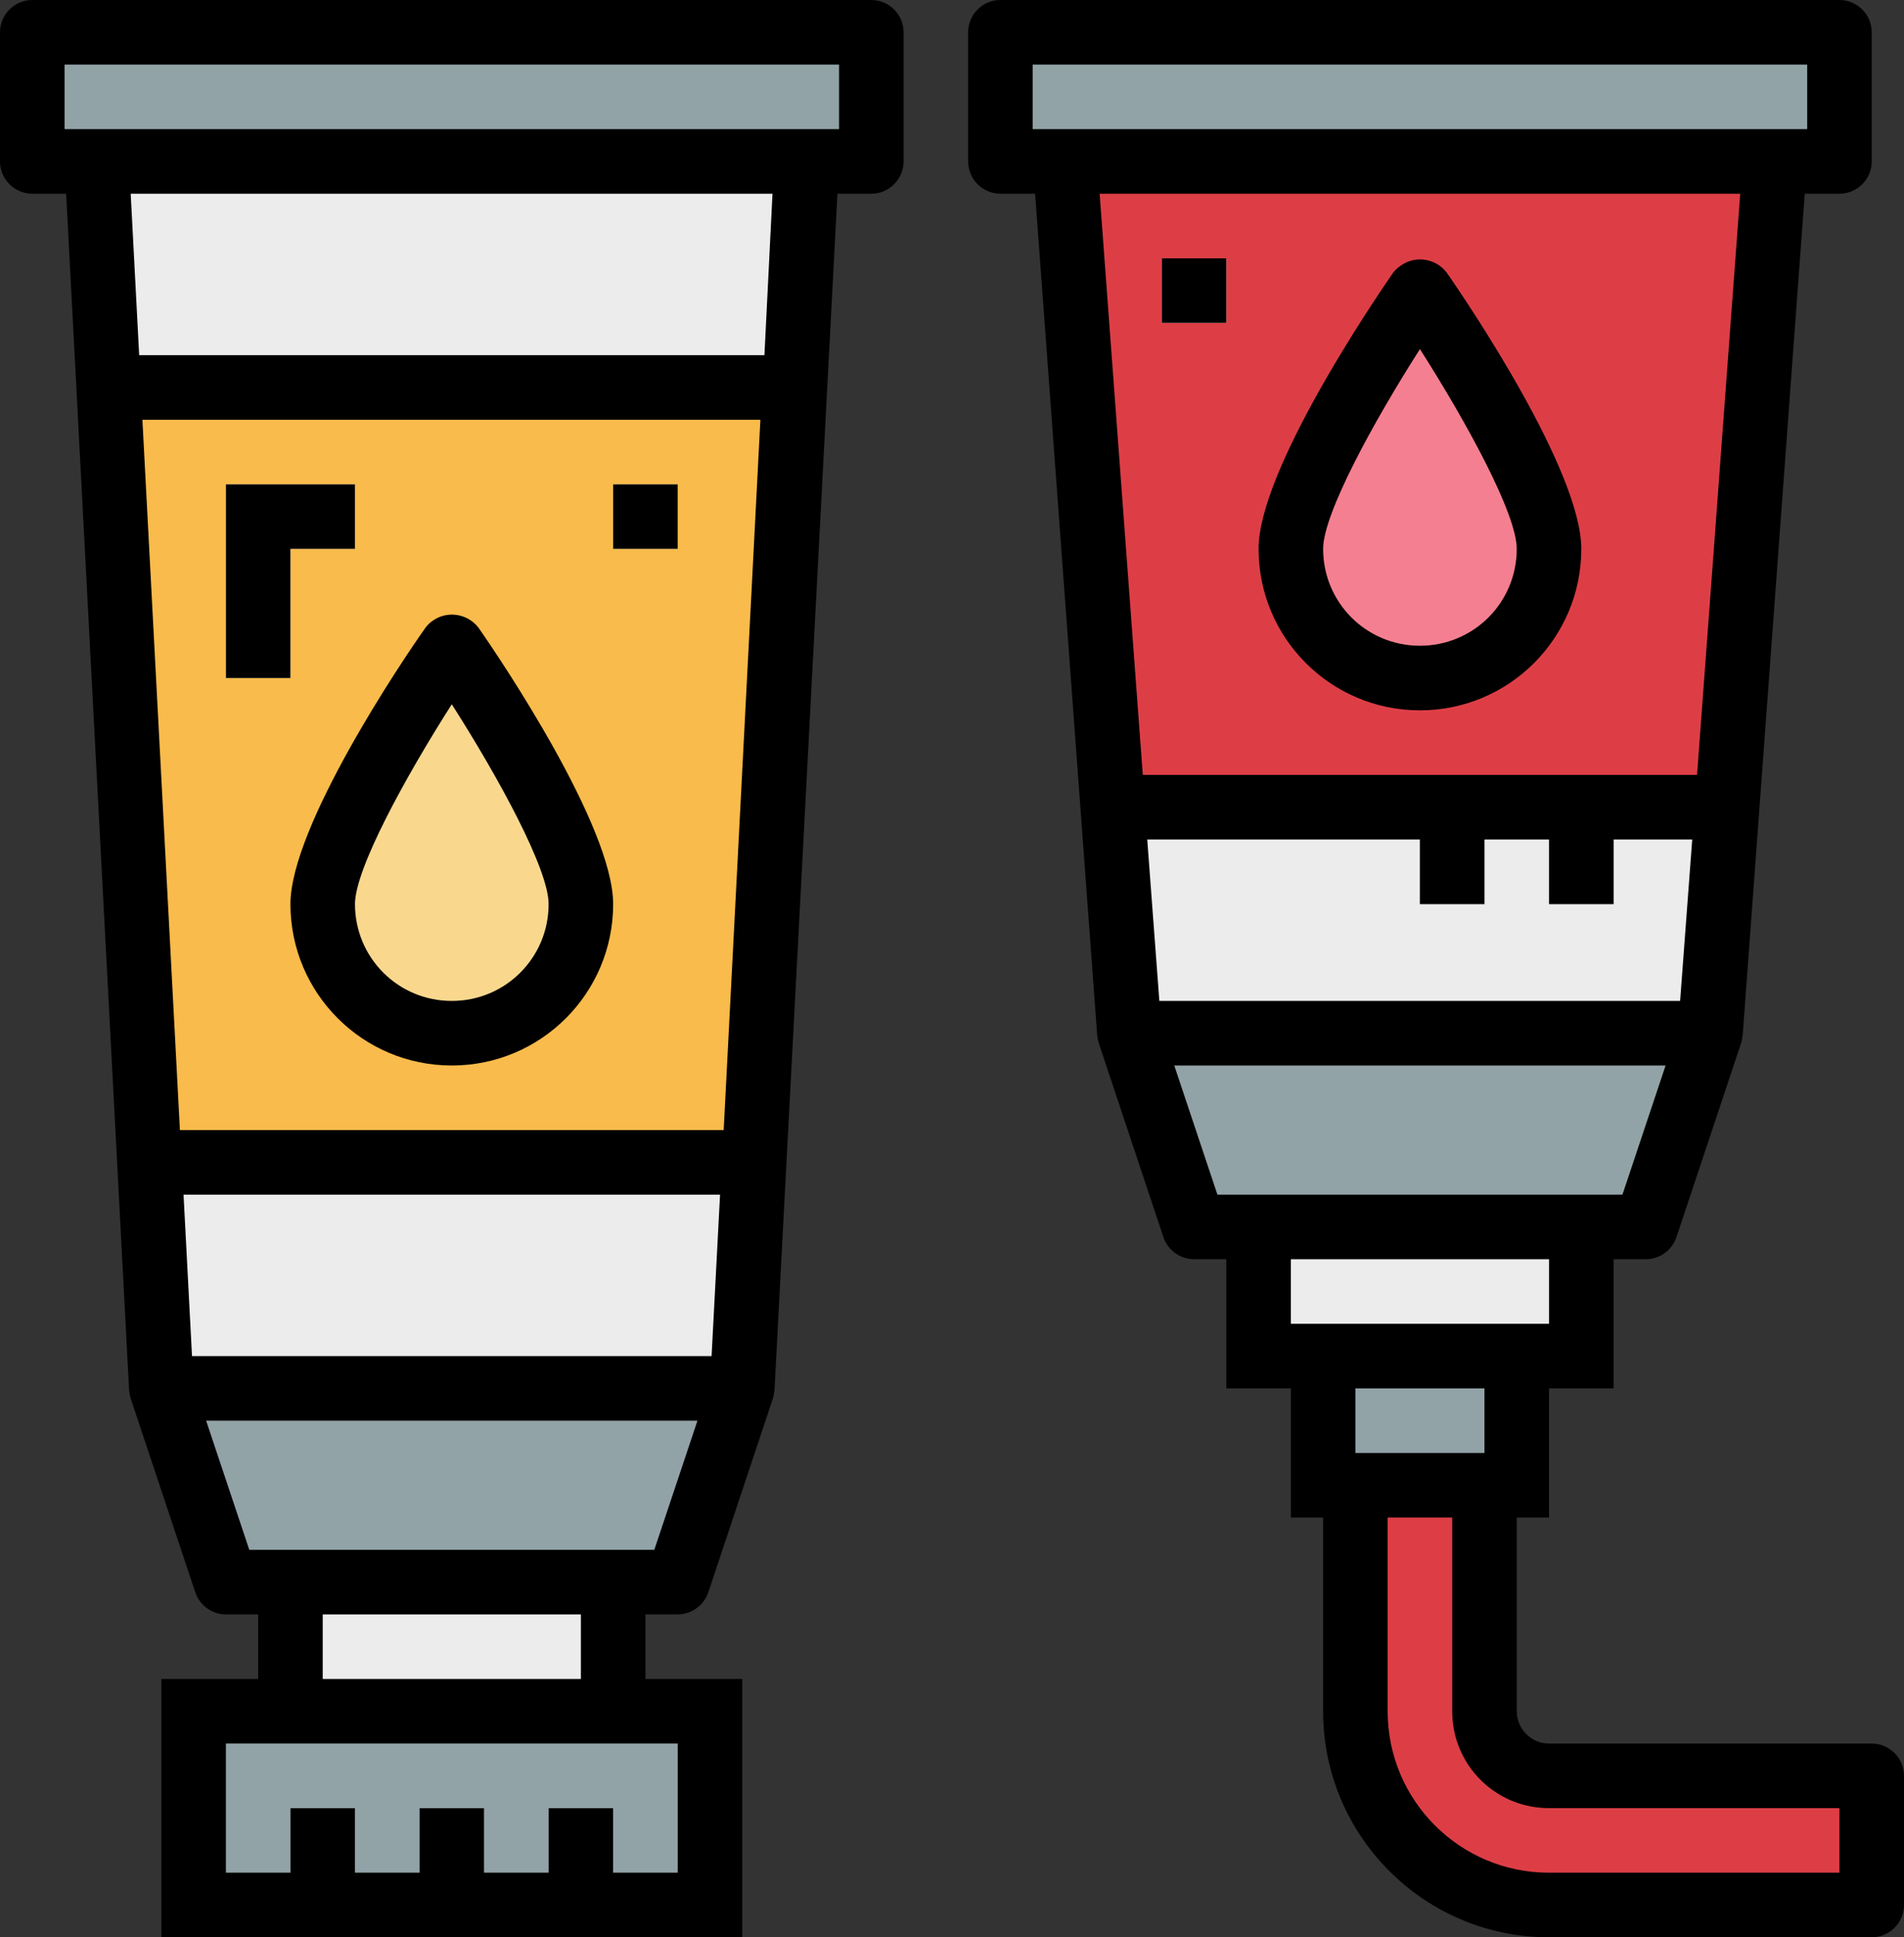
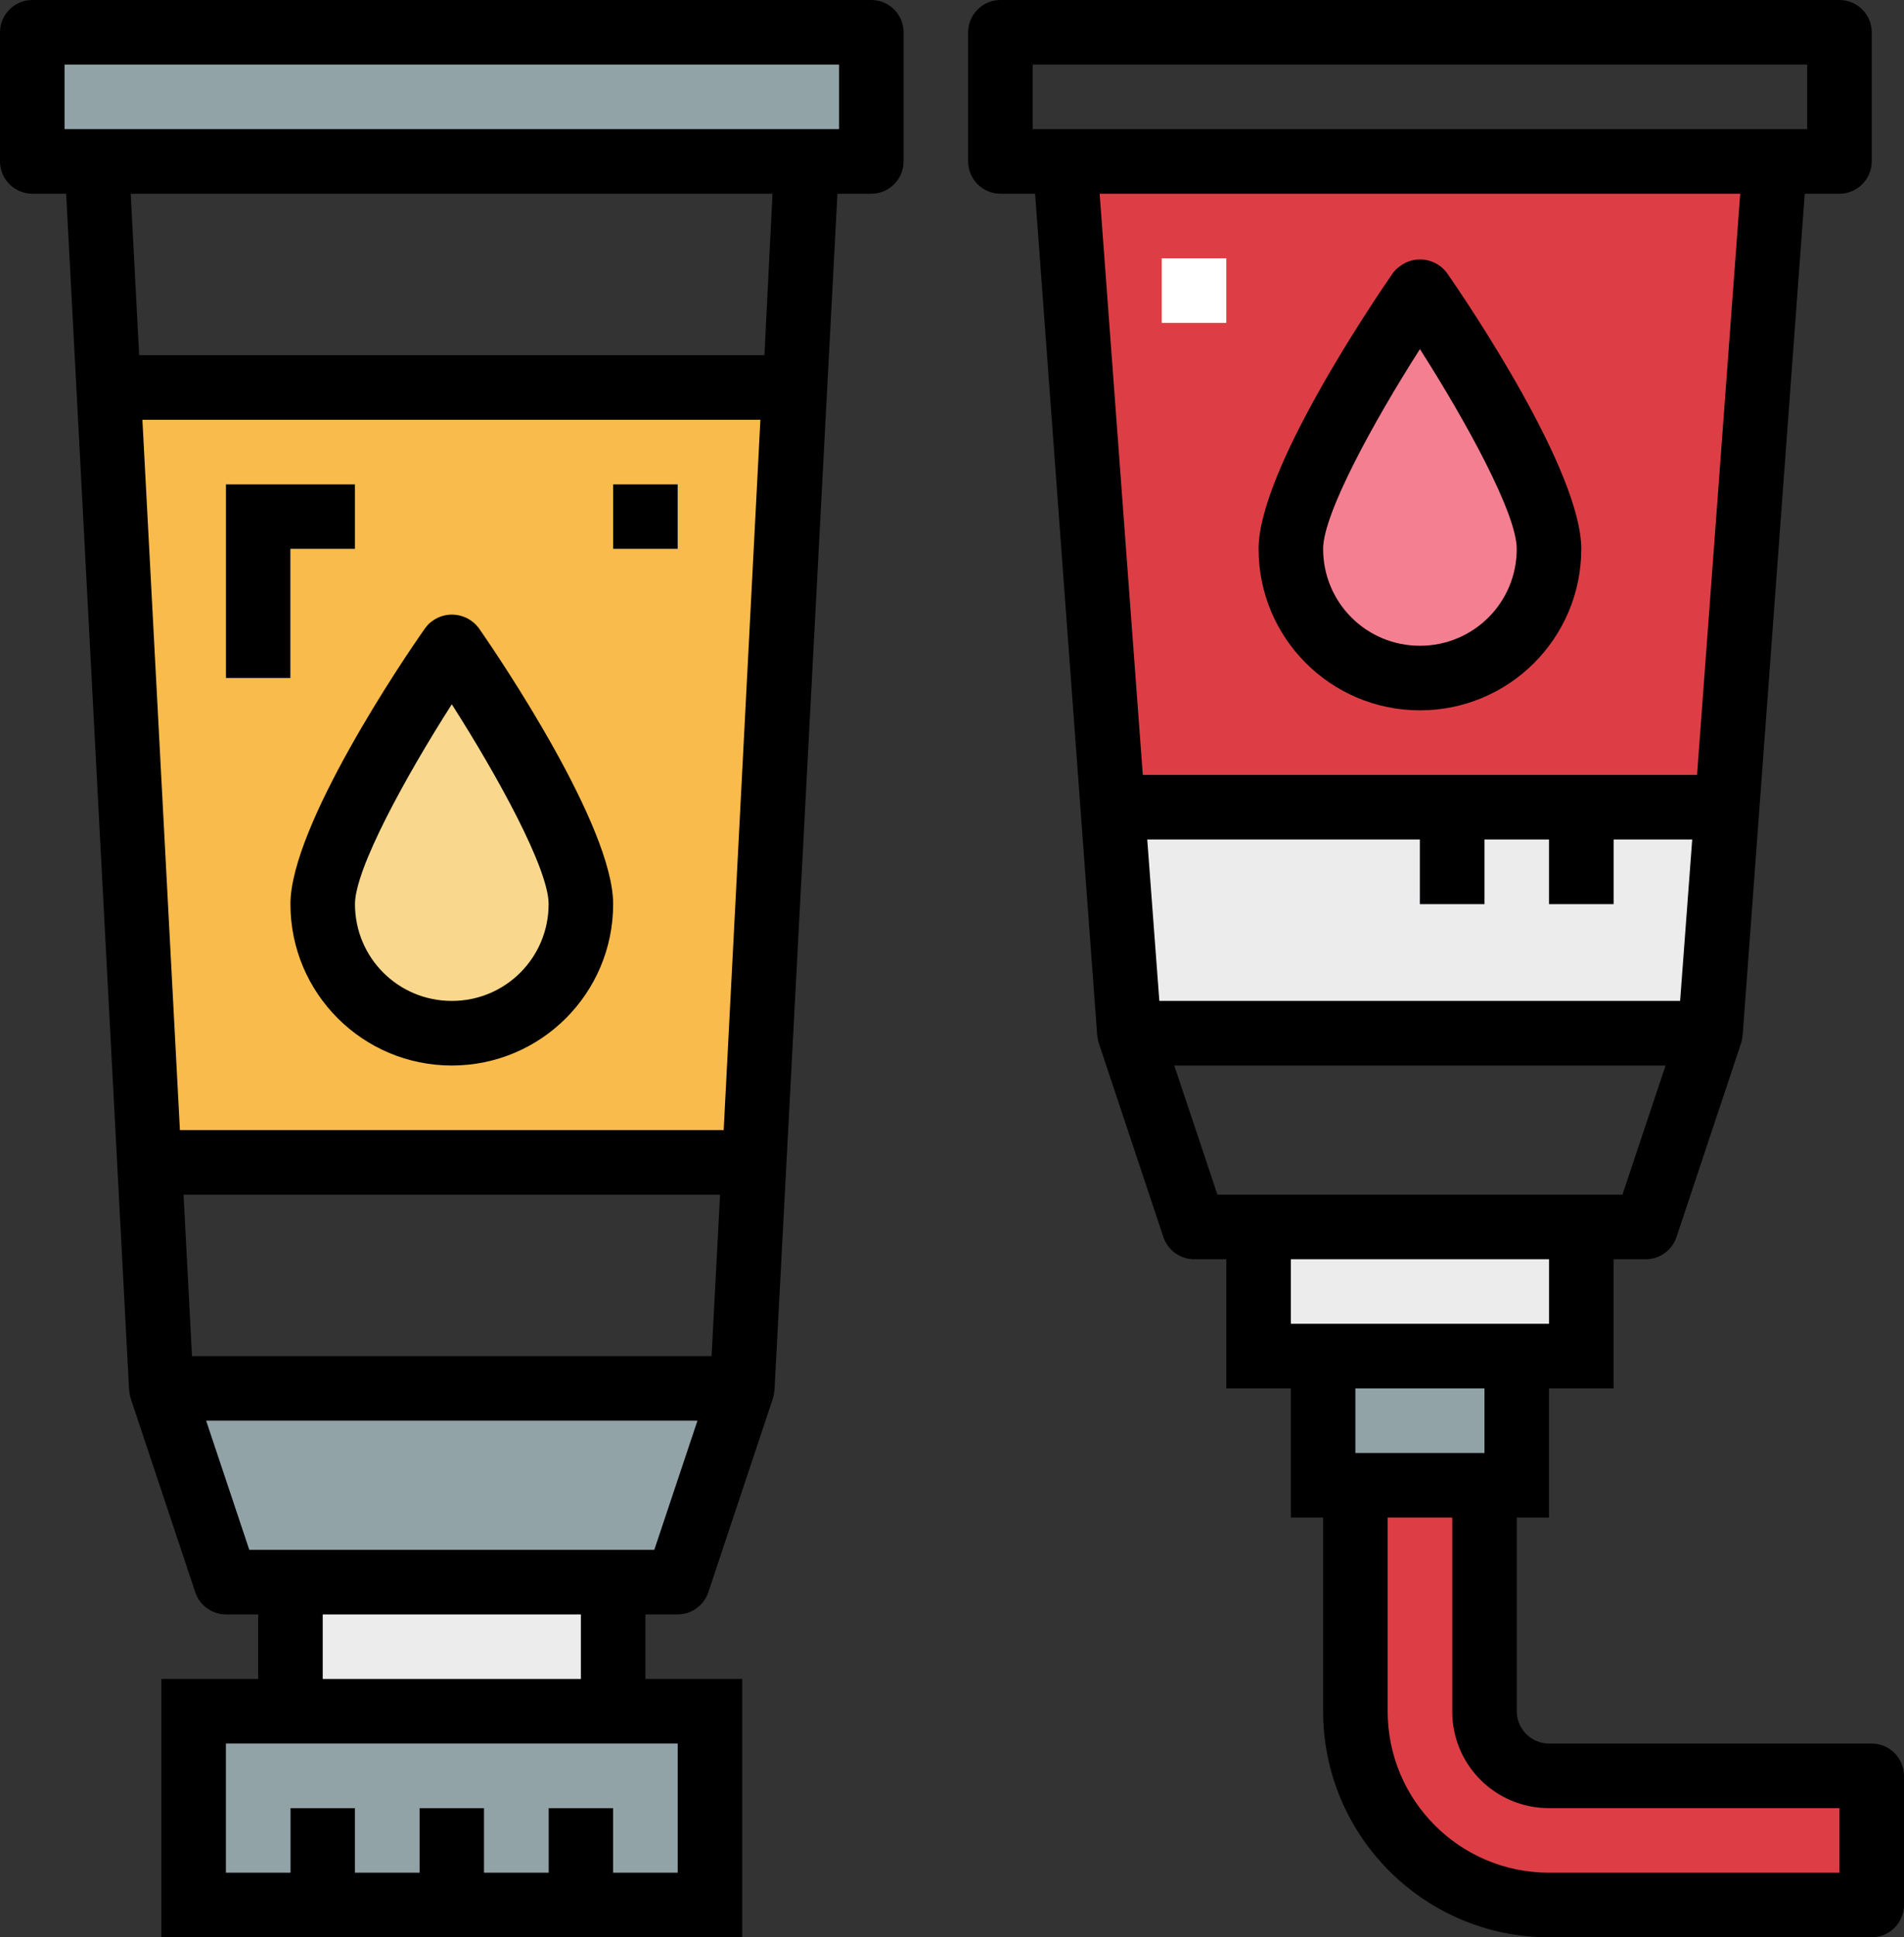
<svg xmlns="http://www.w3.org/2000/svg" version="1.1" id="Layer_1" x="0px" y="0px" viewBox="0 0 472 480" style="enable-background:new 0 0 472 480;" xml:space="preserve">
  <rect x="0" y="0" width="472" height="480" fill="#333333" stroke="none" />
  <g>
    <path style="fill:#ECECEC;" d="M424,256H280L264,40h176L424,256z" />
    <path style="fill:#DD3E46;" d="M428.1,200L440,40H264l11.9,160H428.1z" />
-     <path style="fill:#ECECEC;" d="M184,344H40L24,40h176L184,344z" />
    <path style="fill:#92A3A8;" d="M48,424h128v48H48V424z" />
    <g>
      <path style="fill:#ECECEC;" d="M72,448h16v24H72V448z M104,448h16v24h-16V448z M136,448h16v24h-16V448z M72,392h80v32H72V392z" />
    </g>
    <path style="fill:#92A3A8;" d="M168,392H56l-16-48h144L168,392z M8,8h208v32H8V8z" />
    <path style="fill:#F9BB4B;" d="M186.9,288l10.1-192H26.9l10.1,192H186.9z" />
    <path style="fill:#F9D88E;" d="M144,224c0,17.7-14.3,32-32,32s-32-14.3-32-32c0-17.7,32-64,32-64S144,206.3,144,224z" />
    <path style="fill:#FFFFFF;" d="M72,168H56v-48h32v16H72V168z M152,120h16v16h-16V120z" />
    <path style="fill:#ECECEC;" d="M312,304h80v32h-80V304z" />
-     <path style="fill:#92A3A8;" d="M408,304H296l-16-48h144L408,304z M248,8h208v32H248V8z" />
    <path style="fill:#F47F90;" d="M384,136c0,17.7-14.3,32-32,32s-32-14.3-32-32c0-17.7,32-64,32-64S384,118.3,384,136z" />
    <path style="fill:#92A3A8;" d="M328,336h48v32h-48V336z" />
    <path style="fill:#DD3E46;" d="M368,424v-56h-32v56c0,26.5,21.5,48,48,48l0,0h80v-32h-80C375.2,440,368,432.8,368,424z" />
    <path style="fill:#92A3A8;" d="M384,200h16v24h-16V200z M352,200h16v24h-16V200z" />
    <path style="fill:#FFFFFF;" d="M288,64h16v16h-16V64z" />
    <path d="M0,8v32c0,4.4,3.6,8,8,8h8.4L32,344.4c0.1,0.7,0.2,1.4,0.4,2.1l16,48c1.1,3.3,4.2,5.5,7.6,5.5h8v16H40v64h144v-64h-24v-16   h8c3.4,0,6.5-2.2,7.6-5.5l16-48c0.2-0.7,0.3-1.4,0.4-2.1L207.6,48h8.4c4.4,0,8-3.6,8-8V8c0-4.4-3.6-8-8-8H8C3.6,0,0,3.6,0,8z    M168,432v32h-16v-16h-16v16h-16v-16h-16v16H88v-16H72v16H56v-32H168z M80,416v-16h64v16H80z M162.2,384H61.8l-10.7-32h121.8   L162.2,384z M176.4,336H47.6l-2.1-40h133L176.4,336z M179.4,280H44.6l-9.3-176h153.2L179.4,280z M189.5,88H34.5l-2.1-40h159.1   L189.5,88z M16,16h192v16H16V16z" />
    <path d="M112,264c22.1,0,40-17.9,40-40c0-19.2-27.8-60.5-33.4-68.5c-2.8-3.6-8-4.3-11.6-1.5c-0.6,0.4-1.1,1-1.5,1.5   C99.8,163.5,72,204.8,72,224C72,246.1,89.9,264,112,264z M112,174.5c11.5,18,24,40.8,24,49.5c0,13.3-10.7,24-24,24s-24-10.7-24-24   C88,215.3,100.5,192.5,112,174.5z M72,136h16v-16H56v48h16V136z M152,120h16v16h-16V120z M345.4,67.5c-5.6,8.1-33.4,49.3-33.4,68.5   c0,22.1,17.9,40,40,40s40-17.9,40-40c0-19.2-27.8-60.5-33.4-68.5c-2.8-3.6-8-4.3-11.6-1.5C346.4,66.4,345.9,66.9,345.4,67.5z    M352,160c-13.3,0-24-10.7-24-24c0-8.7,12.5-31.5,24-49.5c11.5,18,24,40.8,24,49.5C376,149.3,365.3,160,352,160z" />
    <path d="M464,432h-80c-4.4,0-8-3.6-8-8v-48h8v-32h16v-32h8c3.4,0,6.5-2.2,7.6-5.5l16-48c0.2-0.6,0.3-1.3,0.4-1.9L447.4,48h8.6   c4.4,0,8-3.6,8-8V8c0-4.4-3.6-8-8-8H248c-4.4,0-8,3.6-8,8v32c0,4.4,3.6,8,8,8h8.6L272,256.6c0.1,0.7,0.2,1.3,0.4,1.9l16,48   c1.1,3.3,4.2,5.5,7.6,5.5h8v32h16v32h8v48c0,30.9,25.1,56,56,56h80c4.4,0,8-3.6,8-8v-32C472,435.6,468.4,432,464,432z M256,32V16   h192v16H256z M272.6,48h158.8l-10.7,144H283.3L272.6,48z M287.4,248l-3-40H352v16h16v-16h16v16h16v-16h19.5l-3,40H287.4z    M301.8,296l-10.7-32h121.8l-10.7,32H301.8z M320,328v-16h64v16H320z M336,344h32v16h-32V344z M456,464h-72c-22.1,0-40-17.9-40-40   v-48h16v48c0,13.3,10.7,24,24,24l0,0h72V464z" />
-     <path d="M288,64h16v16h-16V64z" />
  </g>
</svg>